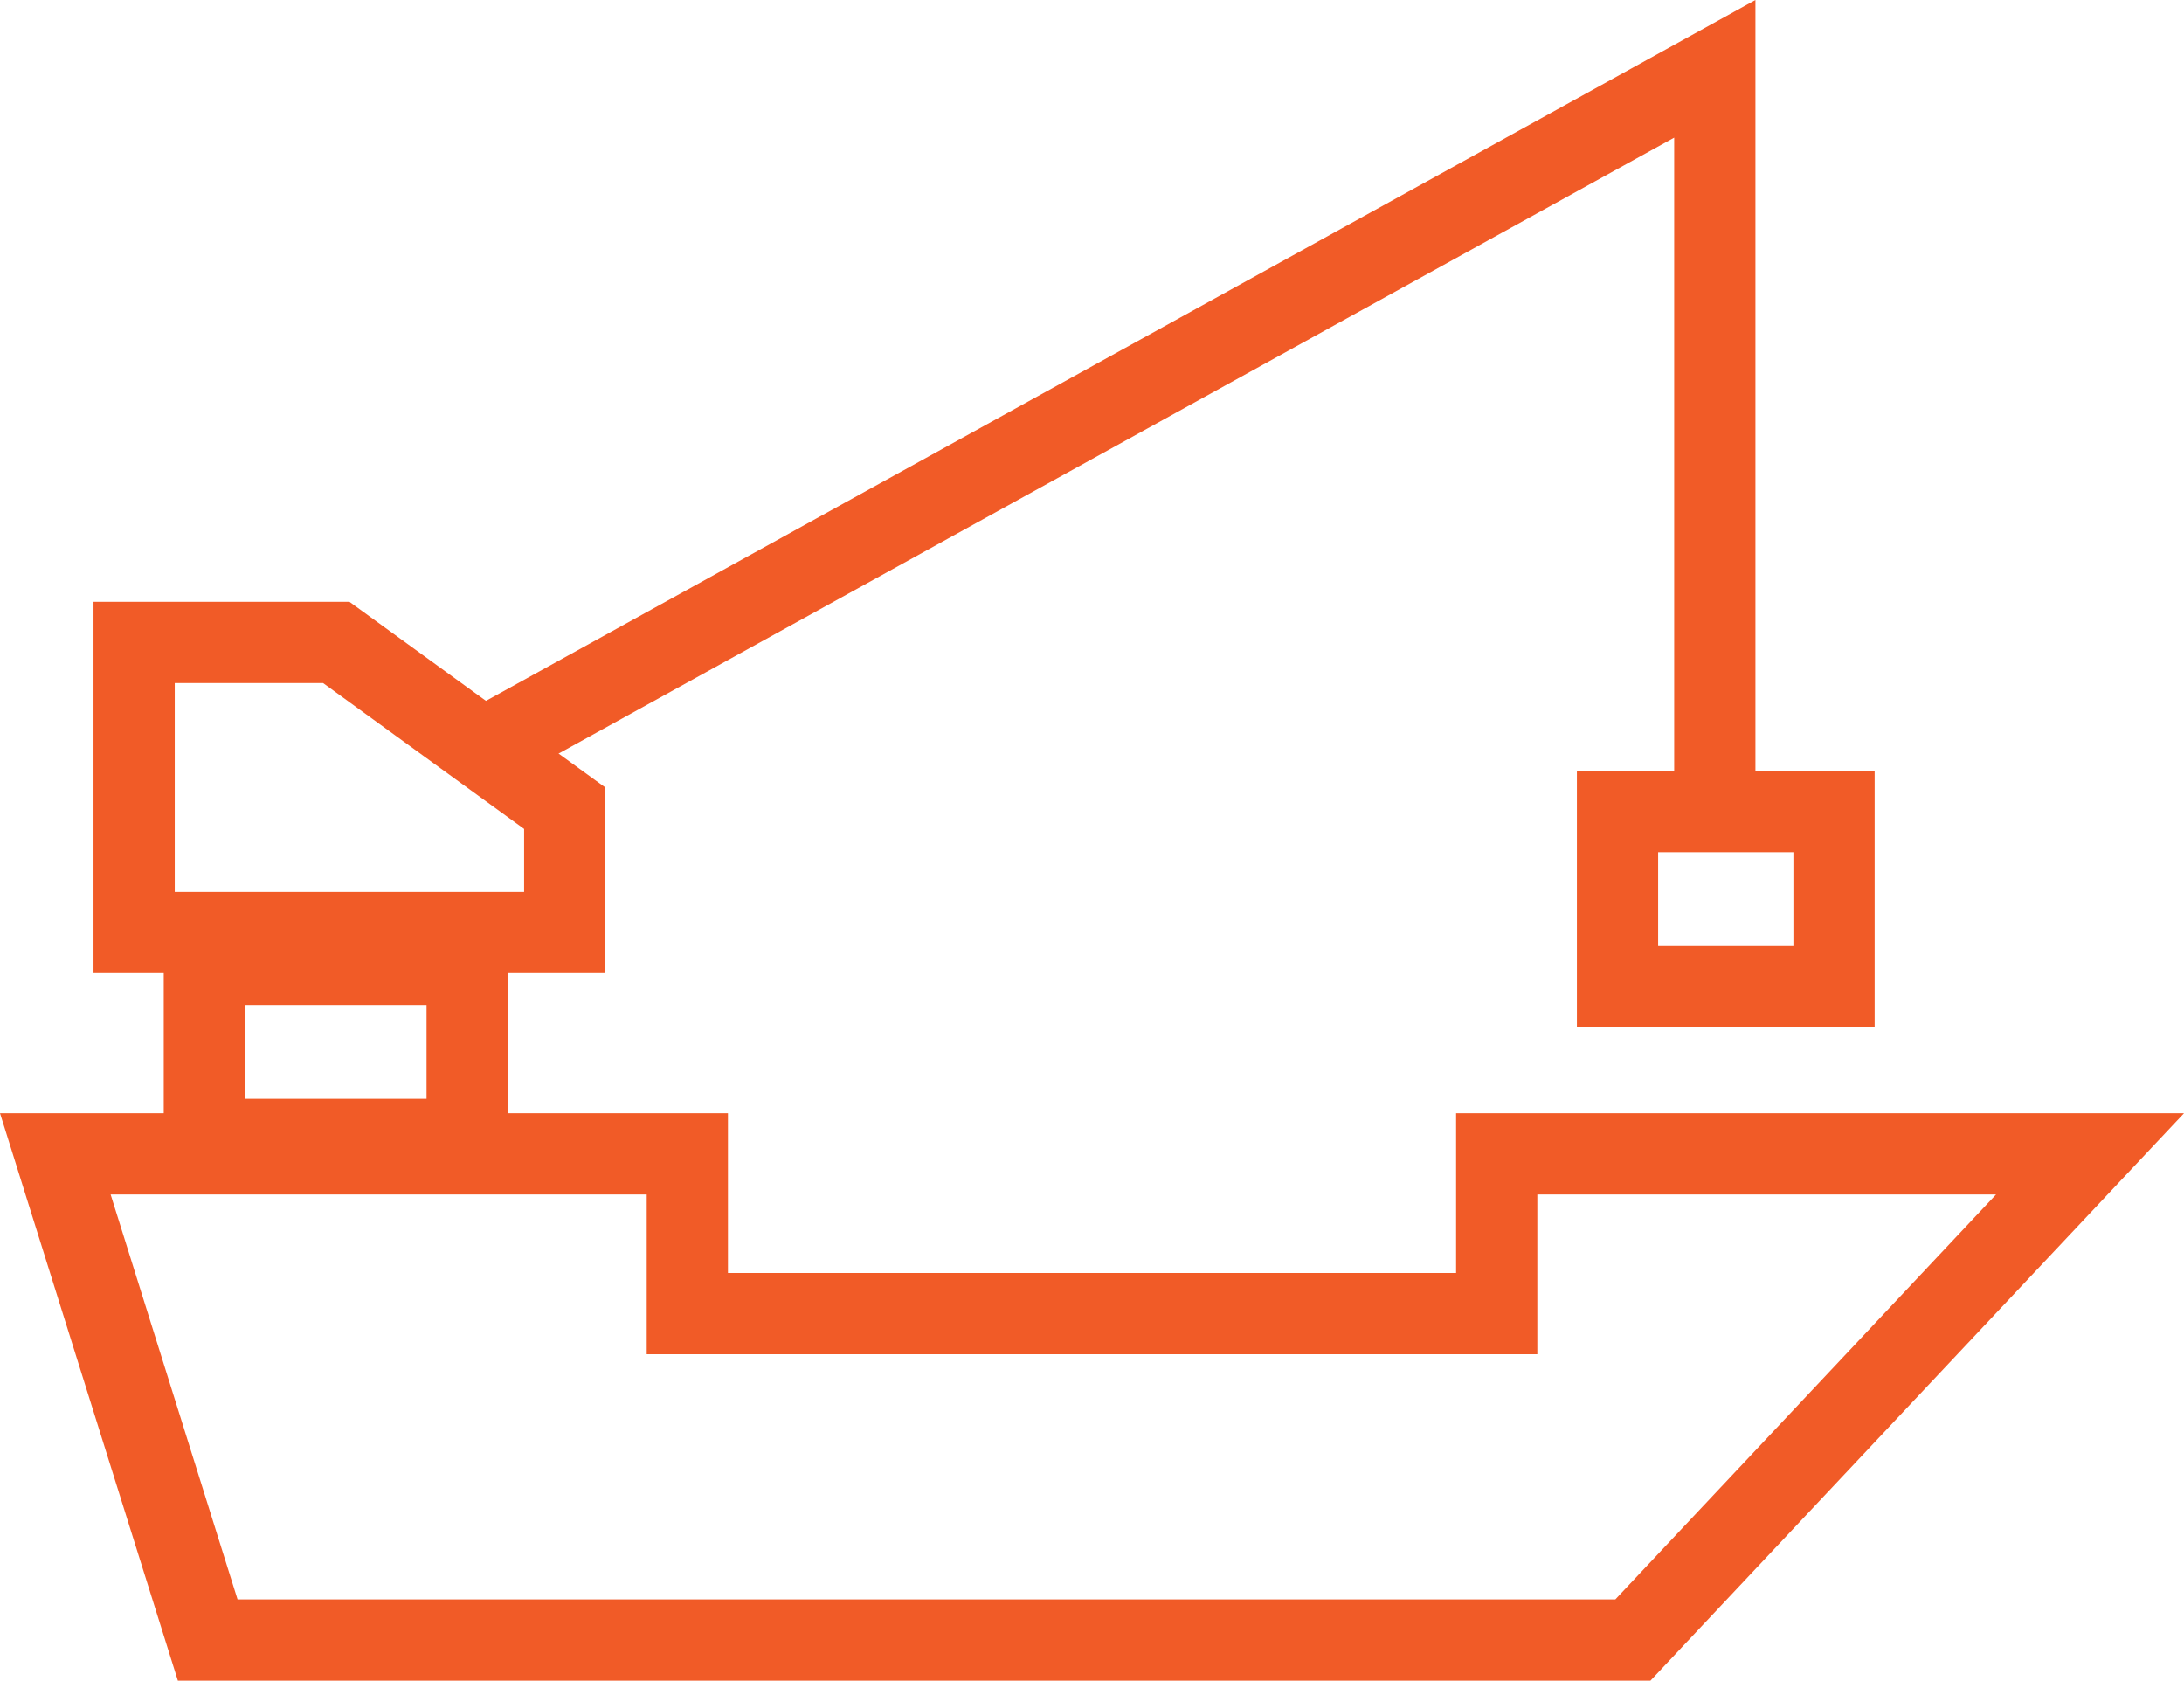
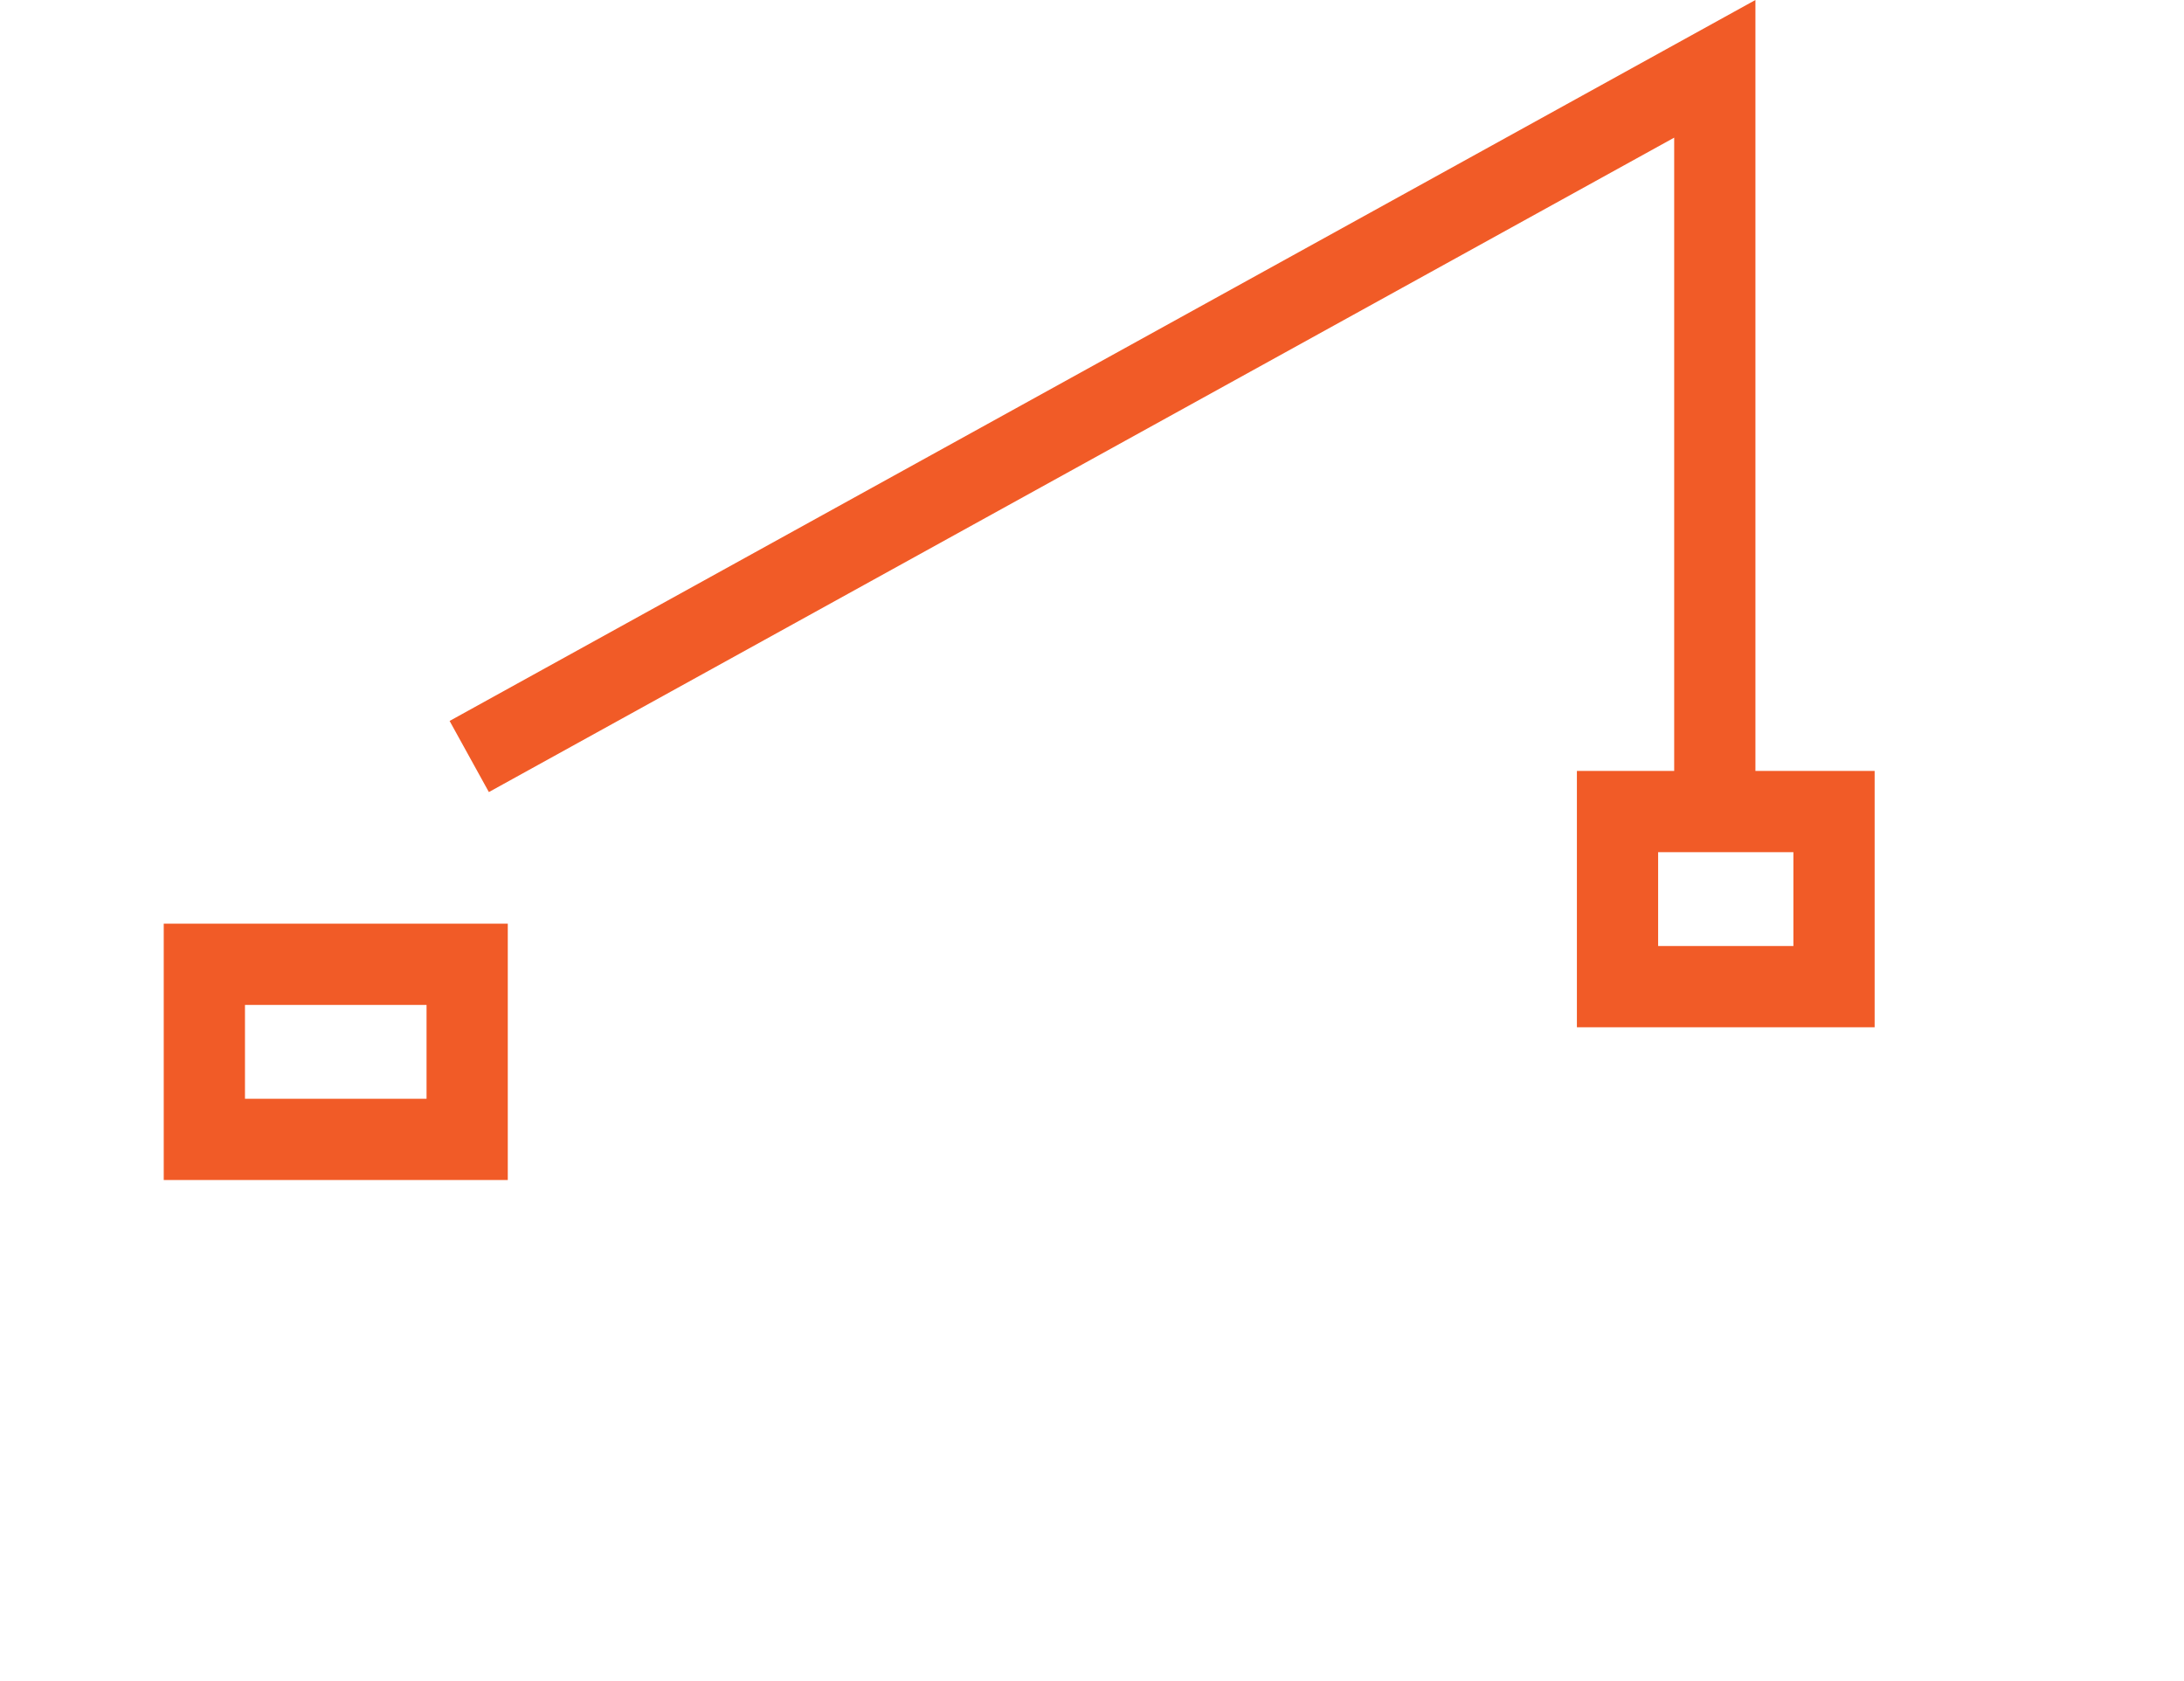
<svg xmlns="http://www.w3.org/2000/svg" width="53.767" height="41.37" viewBox="0 0 53.767 41.37">
  <g id="Port" transform="translate(-1059.079 -5350.053)">
    <g id="Shape_601" data-name="Shape 601" fill="none">
      <path d="M1112.847,5377.455l-13.135,13.968h-36.253l-4.379-13.968H1077v3.933h17.925v-3.933Z" stroke="none" />
-       <path d="M 1061.802 5379.455 L 1064.927 5389.423 L 1098.847 5389.423 L 1108.22 5379.455 L 1096.926 5379.455 L 1096.926 5381.388 L 1096.926 5383.388 L 1094.926 5383.388 L 1077 5383.388 L 1075 5383.388 L 1075 5381.388 L 1075 5379.455 L 1061.802 5379.455 M 1059.079 5377.455 L 1077 5377.455 L 1077 5381.388 L 1094.926 5381.388 L 1094.926 5377.455 L 1112.847 5377.455 L 1099.711 5391.423 L 1063.458 5391.423 L 1059.079 5377.455 Z" stroke="none" fill="#f15b27" />
    </g>
    <rect id="Shape_602" data-name="Shape 602" width="6.47" height="4.31" transform="translate(1064.11 5373.79)" fill="none" stroke="#f15b27" stroke-width="2" />
    <g id="Shape_603" data-name="Shape 603" fill="none">
      <path d="M1067.682,5364.867h-6.3v9.141h12.6v-4.57Z" stroke="none" />
-       <path d="M 1063.381 5366.867 L 1063.381 5372.008 L 1071.982 5372.008 L 1071.982 5370.458 L 1067.033 5366.867 L 1063.381 5366.867 M 1061.381 5364.867 L 1067.682 5364.867 L 1073.982 5369.438 L 1073.982 5374.008 L 1061.381 5374.008 L 1061.381 5364.867 Z" stroke="none" fill="#f15b27" />
    </g>
    <path id="Shape_604" data-name="Shape 604" d="M1101.295,5370.028v-18.281l-30.664,16.928" fill="none" stroke="#f15b27" stroke-width="2" />
    <rect id="Shape_605" data-name="Shape 605" width="5.33" height="4.31" transform="translate(1098.9 5370.03)" fill="none" stroke="#f15b27" stroke-width="2" />
  </g>
</svg>